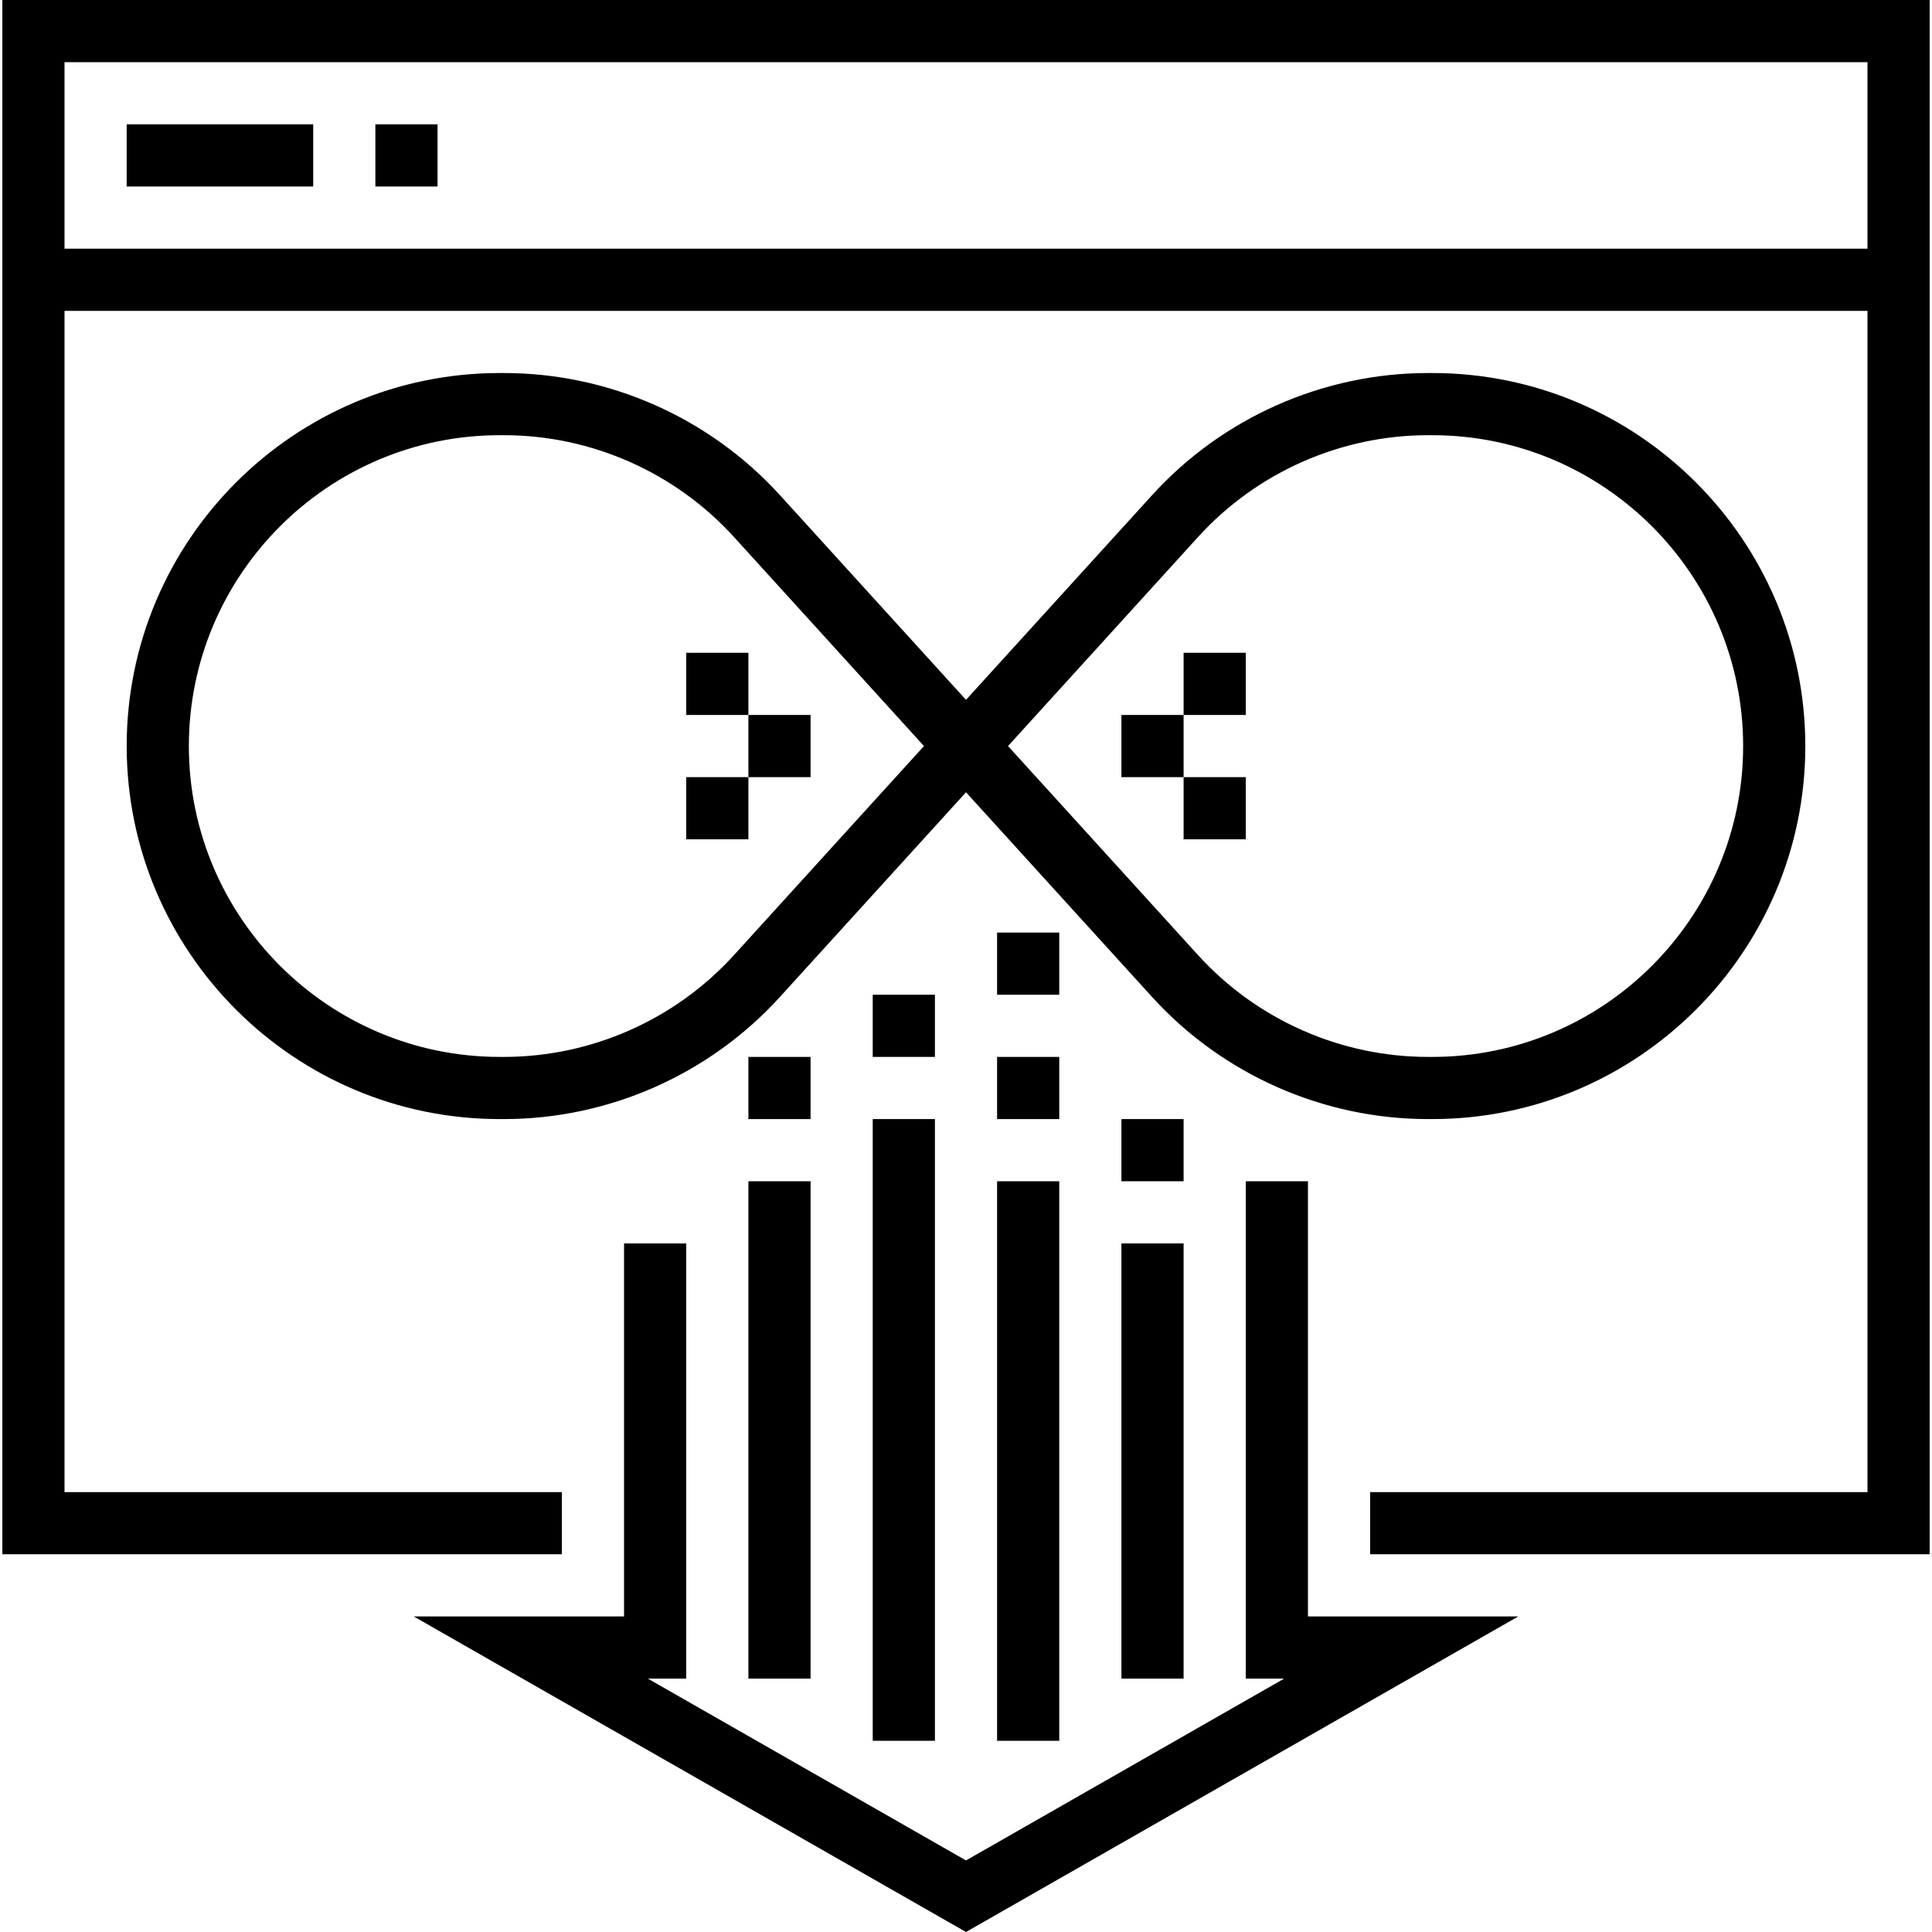
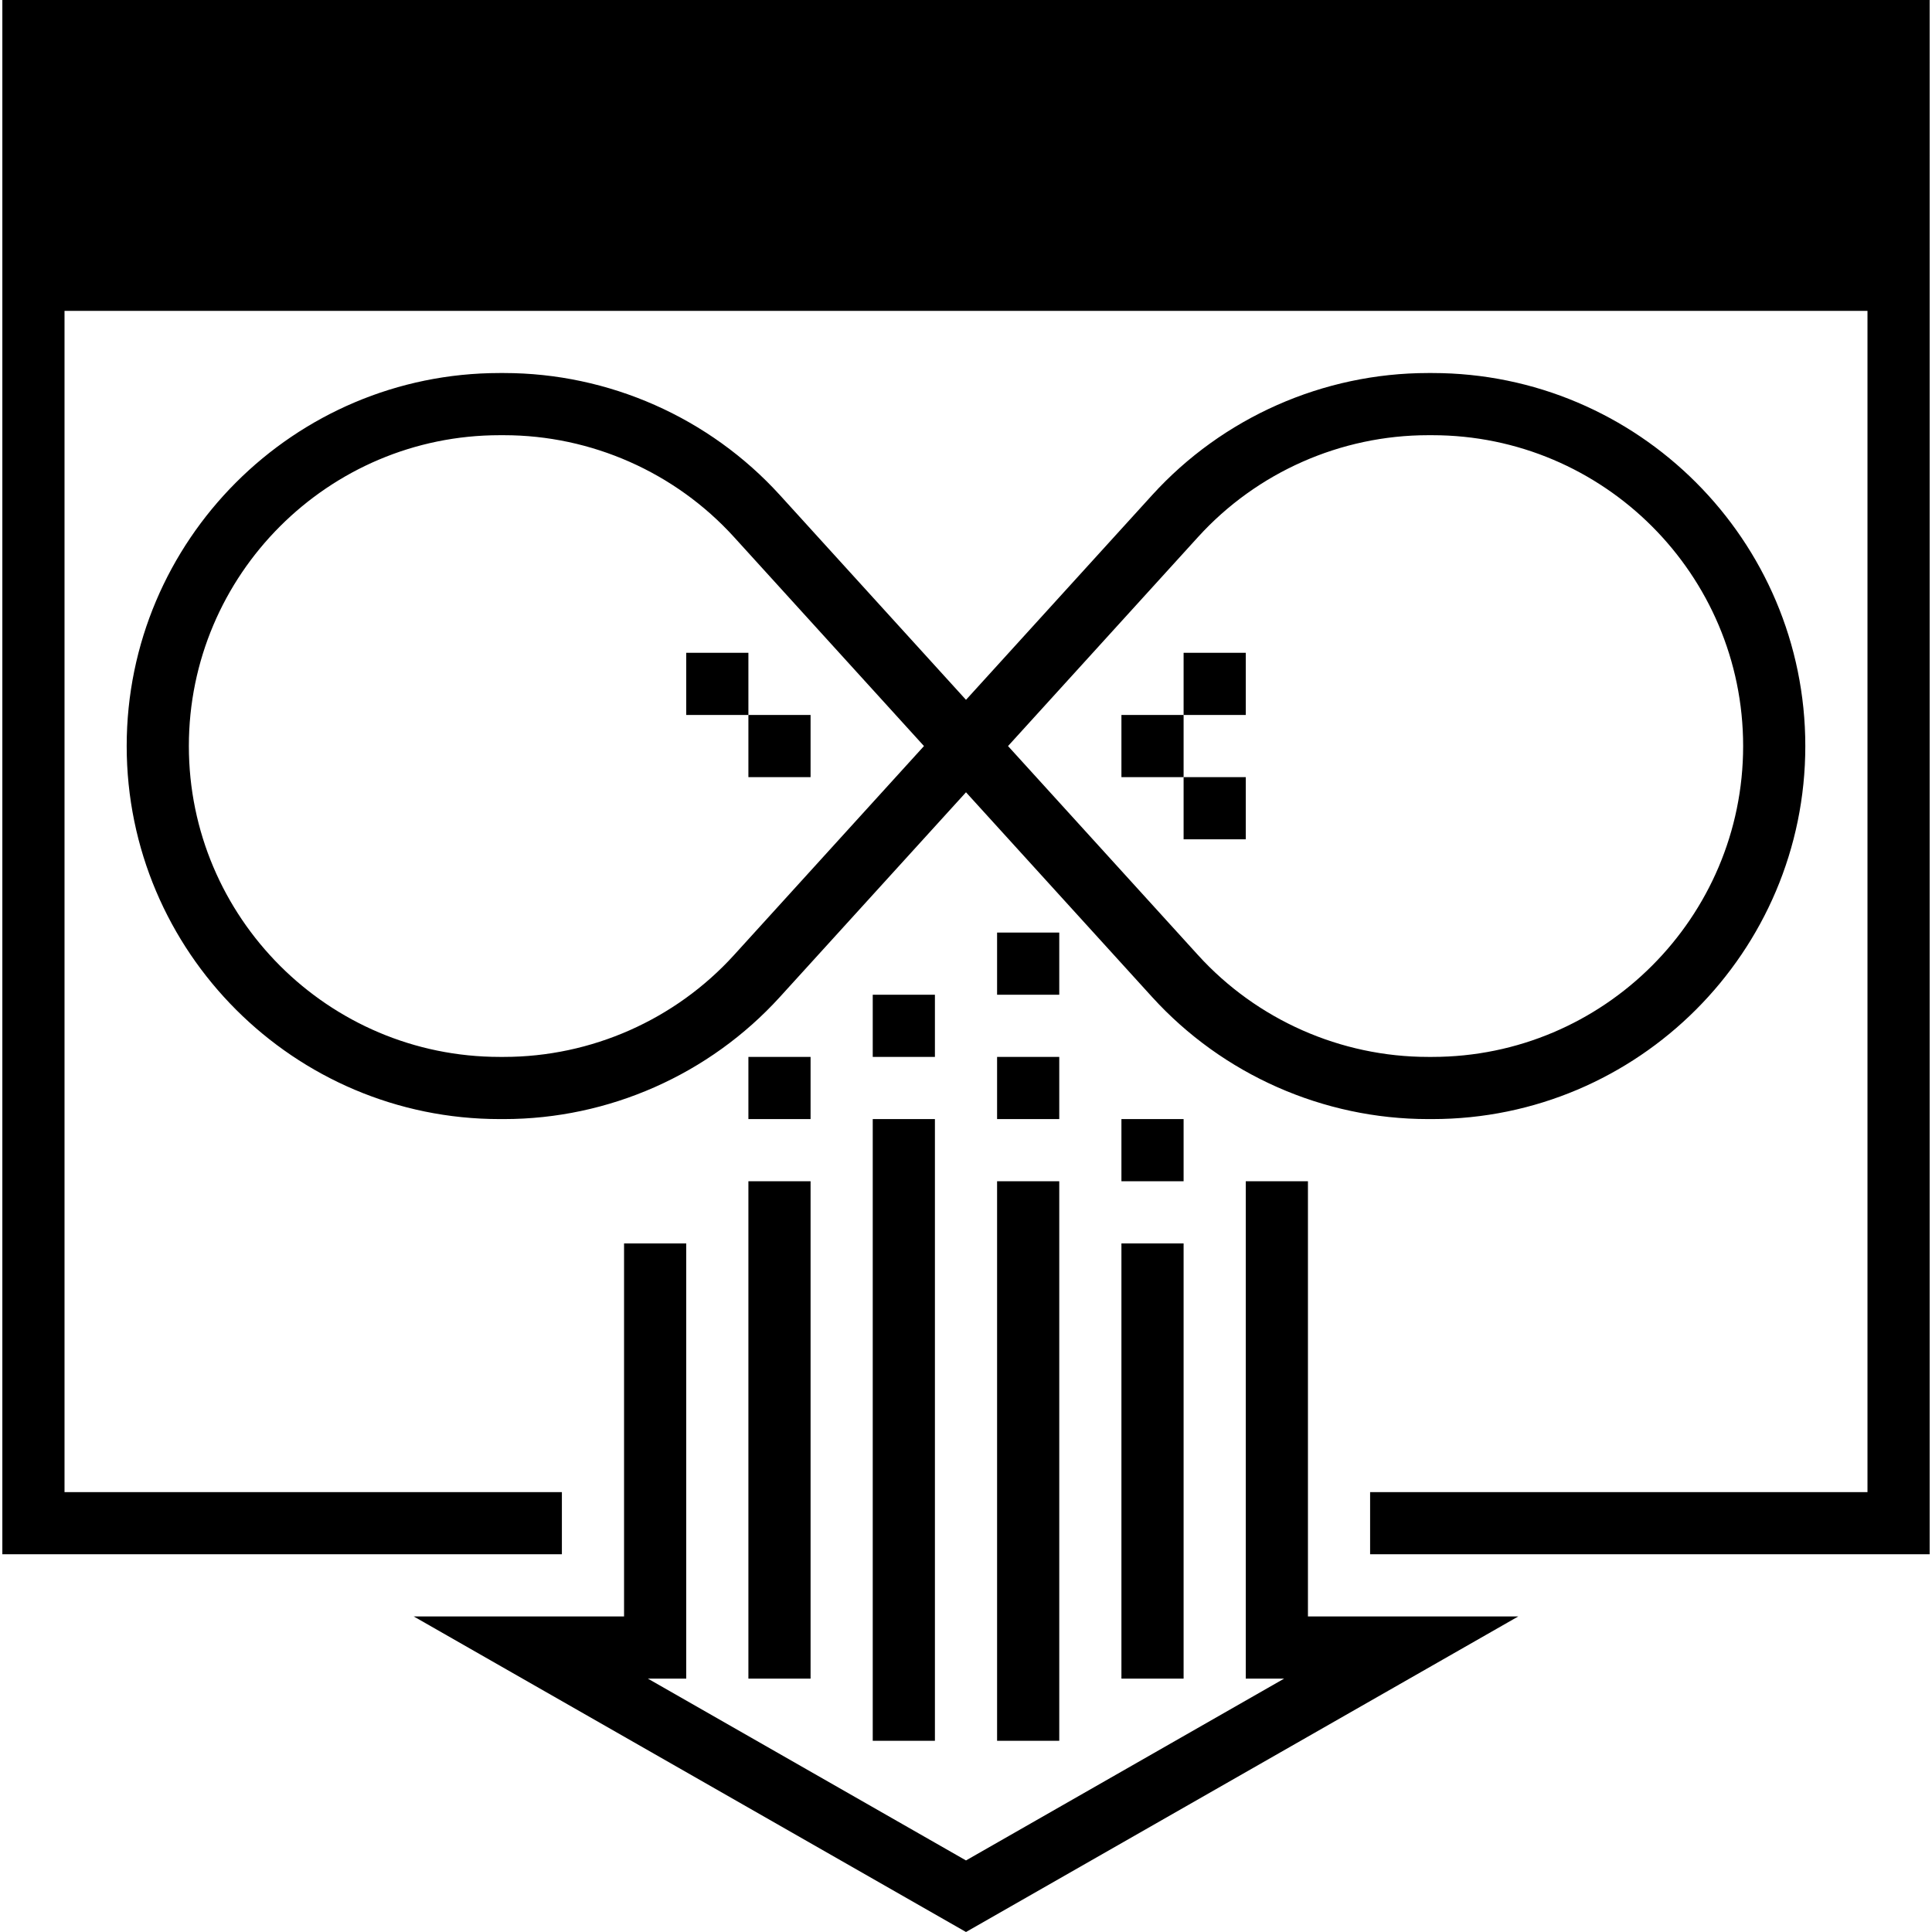
<svg xmlns="http://www.w3.org/2000/svg" fill="#000000" version="1.1" id="Layer_1" viewBox="0 0 497.208 497.208" xml:space="preserve">
  <g>
    <g>
      <g>
-         <path d="M0.604,0v400h144v-16h-128V80h464v304h-128v16h144V0H0.604z M480.604,64h-464V16h464V64z" />
+         <path d="M0.604,0v400h144v-16h-128V80h464v304h-128v16h144V0H0.604z M480.604,64h-464V16V64z" />
        <rect x="96.604" y="32" width="16" height="16" />
        <rect x="32.604" y="32" width="48" height="16" />
        <path d="M368.604,288c52.936,0,96-43.064,96-96c0-52.936-43.064-96-96-96h-1.072c-26.992,0-52.88,11.456-71.032,31.424     l-47.896,52.68l-47.896-52.688C182.556,107.456,156.66,96,129.676,96h-1.072c-52.936,0-96,43.064-96,96c0,52.936,43.064,96,96,96     h1.072c26.992,0,52.88-11.456,71.032-31.424l47.896-52.68l47.896,52.688C314.652,276.544,340.548,288,367.532,288H368.604z      M188.876,245.816C173.74,262.456,152.164,272,129.676,272h-1.072c-44.112,0-80-35.888-80-80s35.888-80,80-80h1.072     c22.488,0,44.064,9.544,59.2,26.184L237.788,192L188.876,245.816z M308.332,245.816L259.42,192l48.92-53.816     C323.476,121.536,345.052,112,367.54,112h1.064c44.112,0,80,35.888,80,80s-35.888,80-80,80h-1.072     C345.044,272,323.468,262.456,308.332,245.816z" />
        <polygon points="336.604,304 320.604,304 320.604,432 330.476,432 248.604,478.792 166.732,432 176.604,432 176.604,320      160.604,320 160.604,416 106.476,416 248.604,497.208 390.732,416 336.604,416    " />
        <rect x="192.604" y="304" width="16" height="128" />
        <rect x="192.604" y="272" width="16" height="16" />
        <rect x="224.604" y="288" width="16" height="160" />
        <rect x="224.604" y="256" width="16" height="16" />
        <rect x="256.604" y="272" width="16" height="16" />
        <rect x="256.604" y="240" width="16" height="16" />
        <rect x="288.604" y="320" width="16" height="112" />
        <rect x="288.604" y="288" width="16" height="16" />
        <rect x="256.604" y="304" width="16" height="144" />
        <rect x="288.604" y="184" width="16" height="16" />
        <rect x="304.604" y="168" width="16" height="16" />
        <rect x="304.604" y="200" width="16" height="16" />
        <rect x="192.604" y="184" width="16" height="16" />
        <rect x="176.604" y="168" width="16" height="16" />
-         <rect x="176.604" y="200" width="16" height="16" />
      </g>
    </g>
  </g>
</svg>